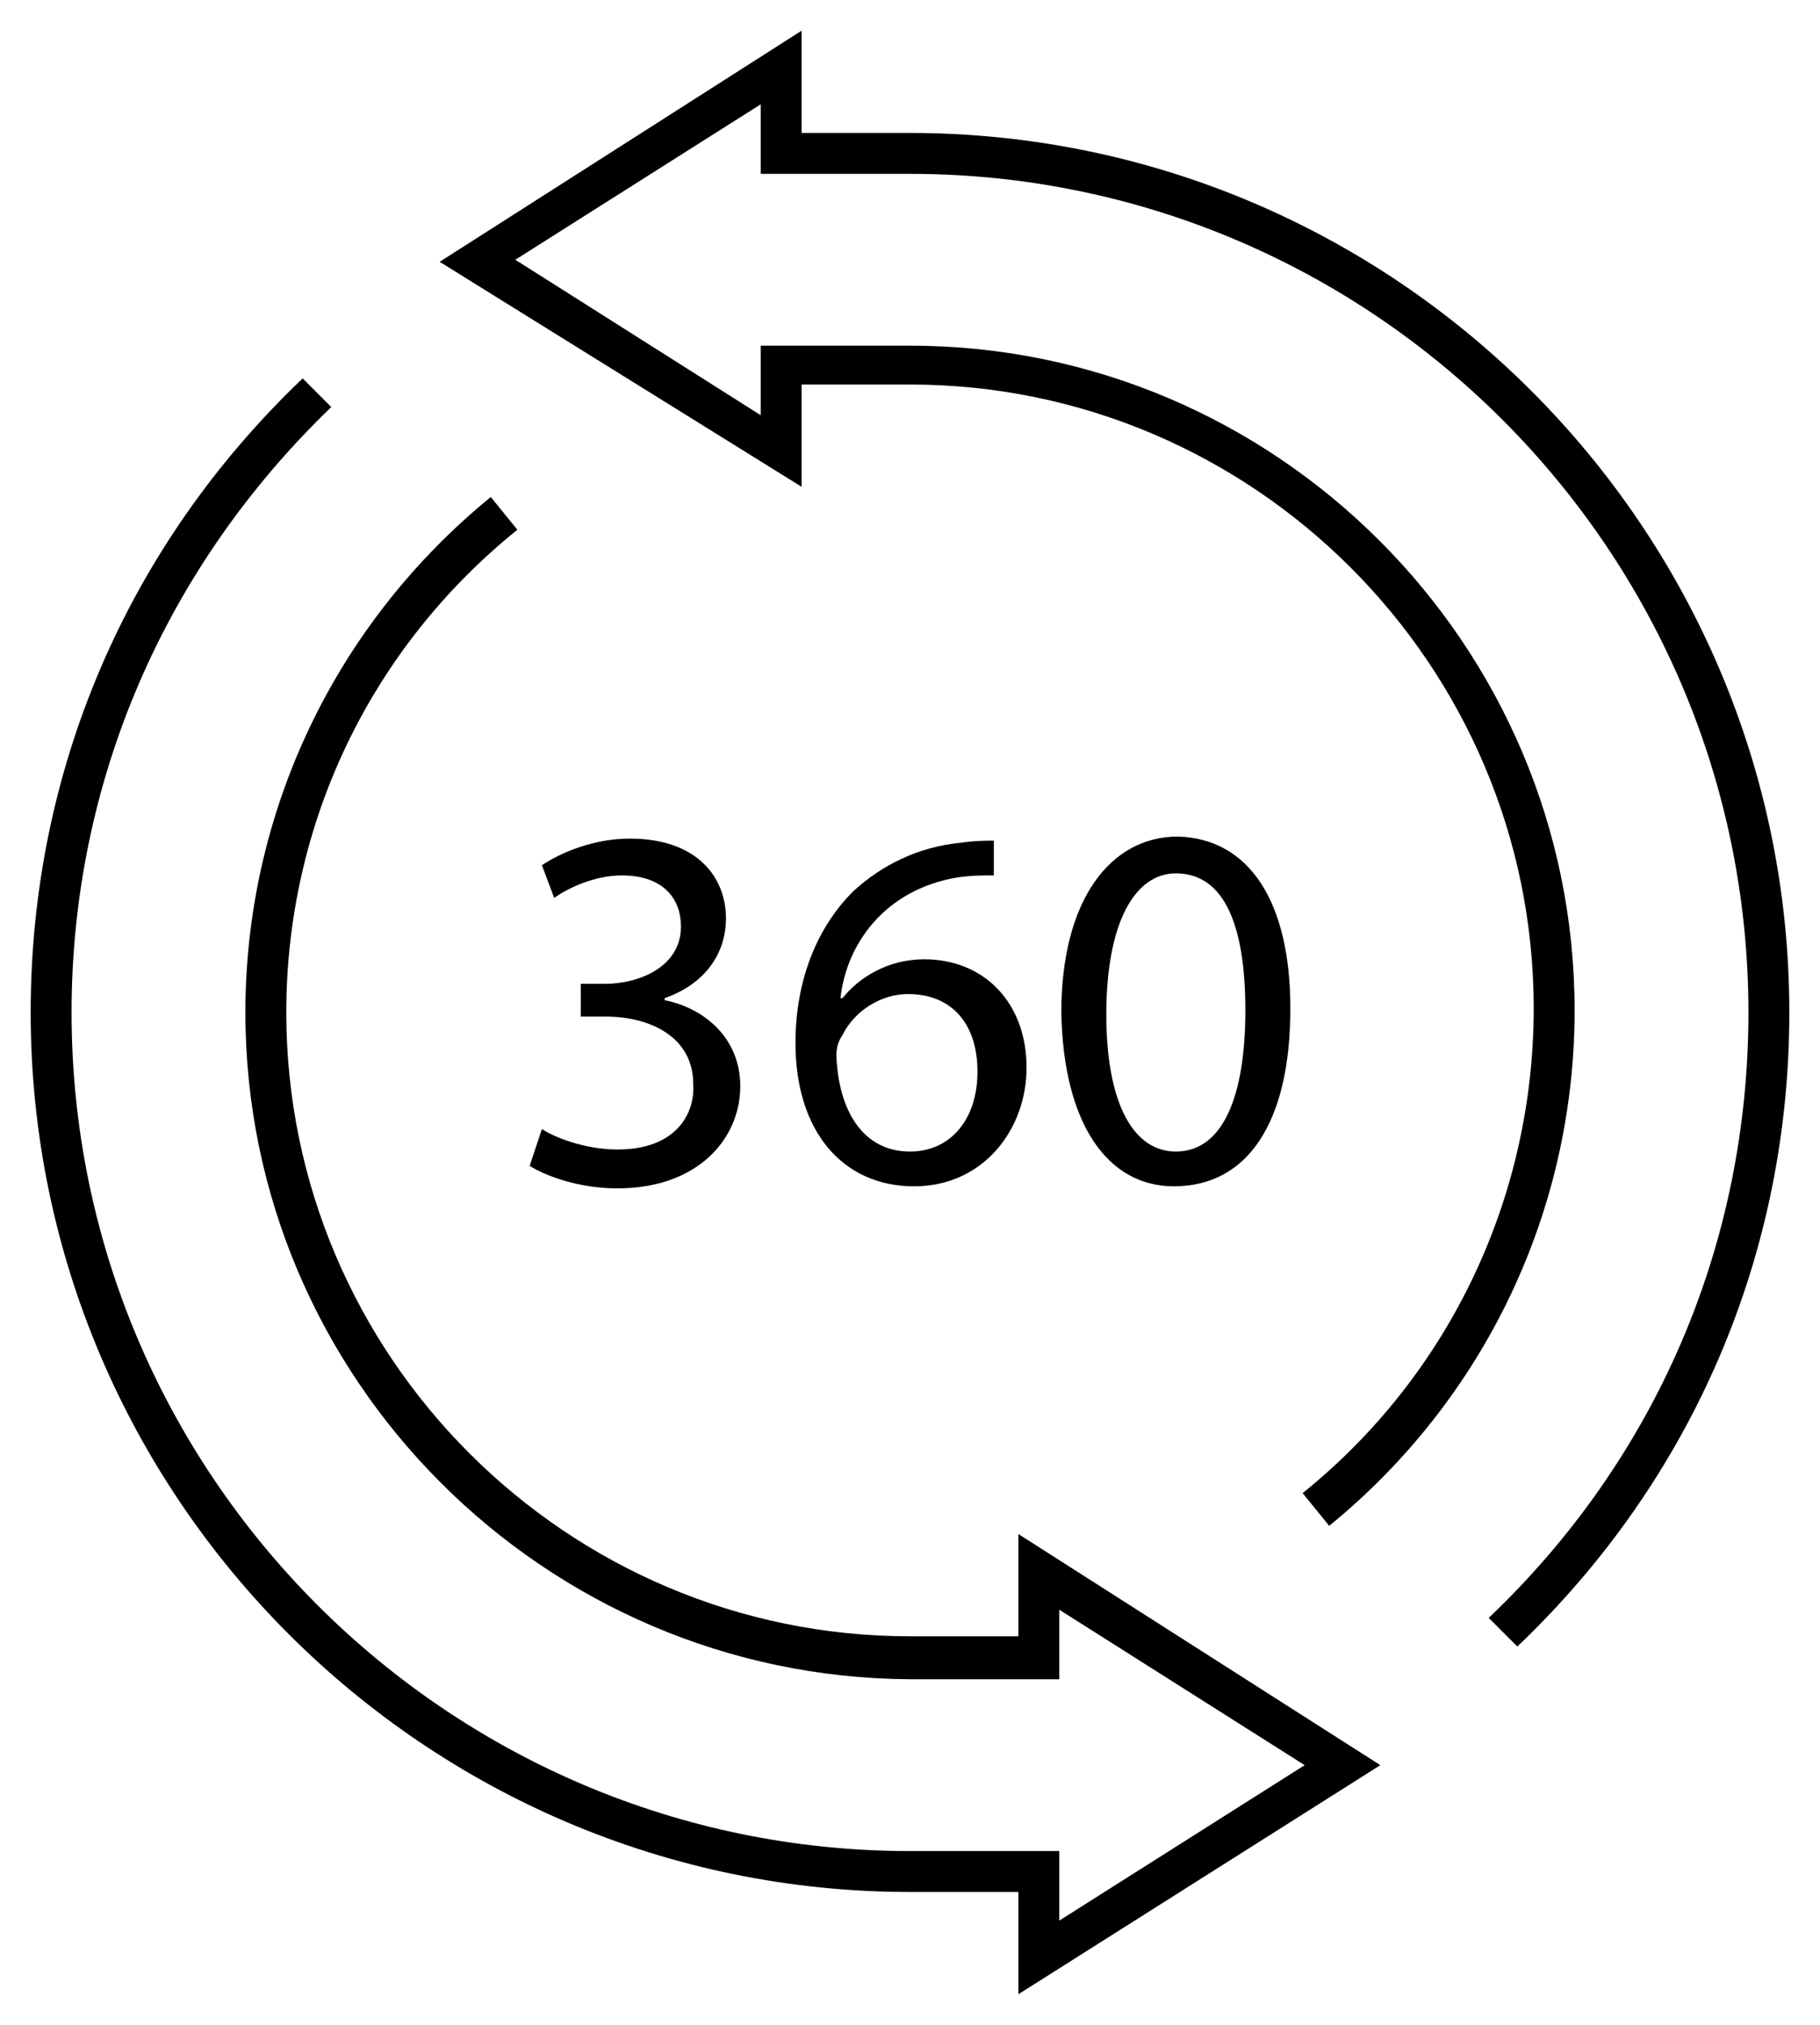
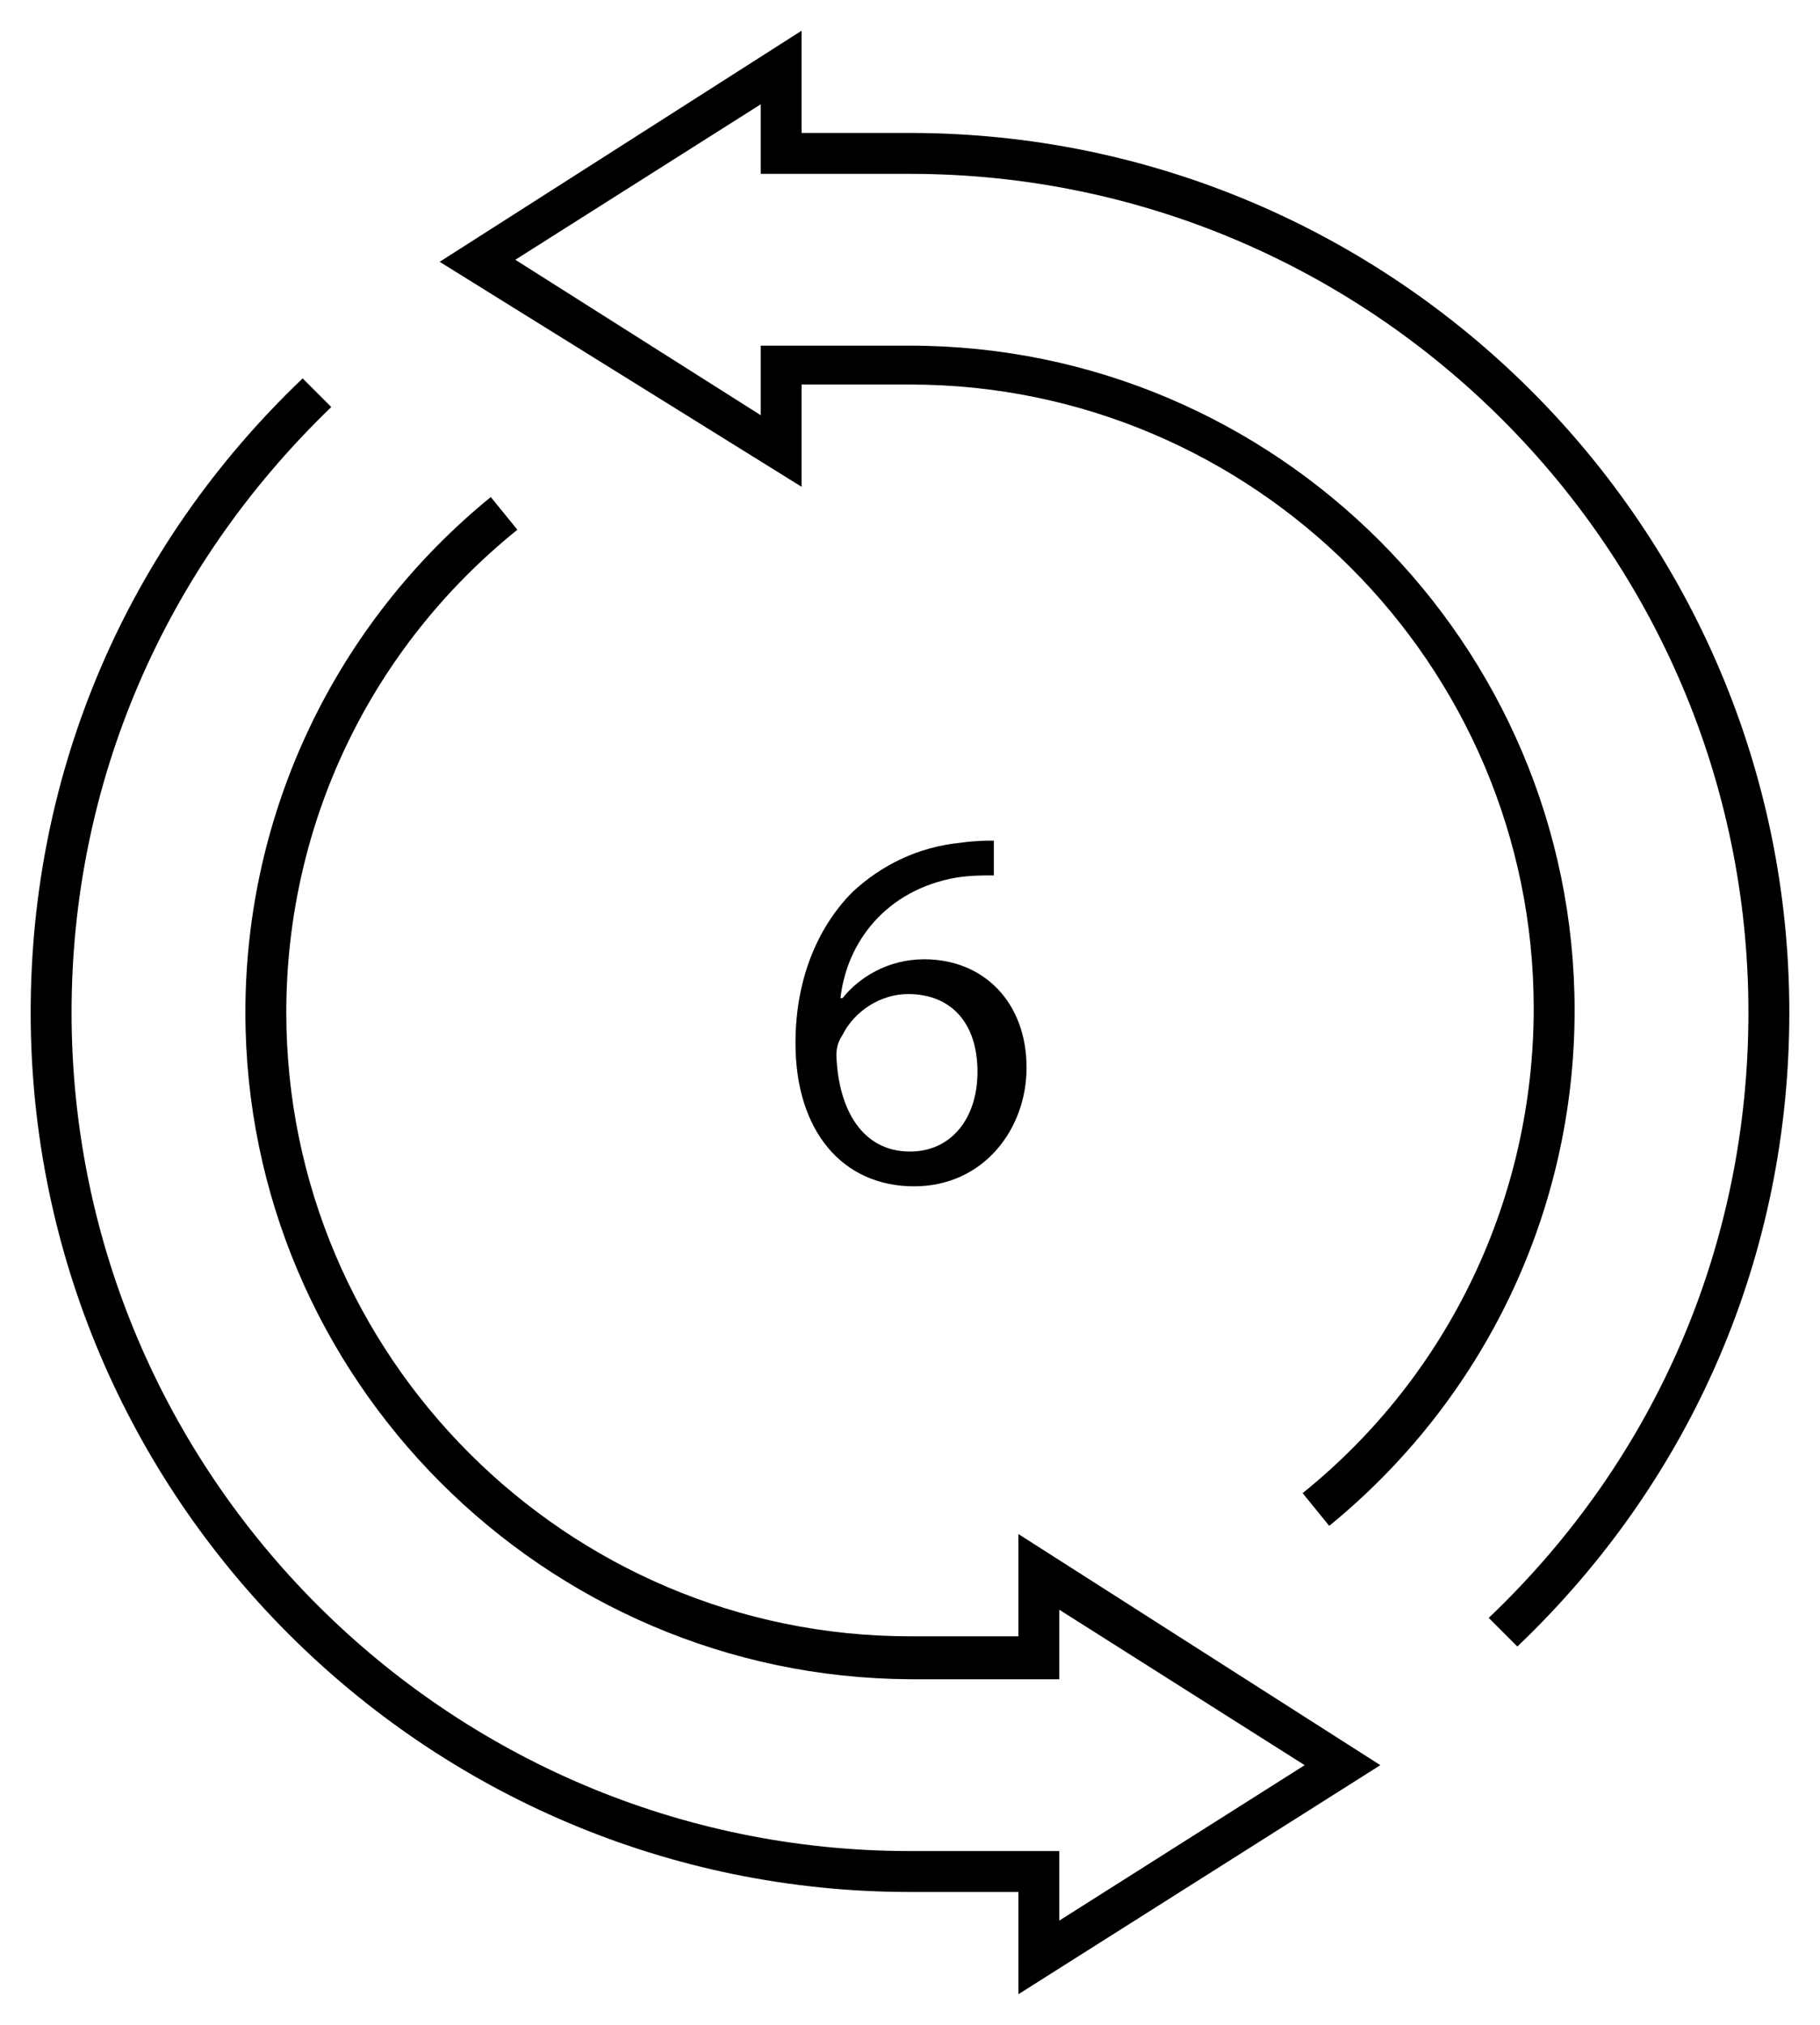
<svg xmlns="http://www.w3.org/2000/svg" id="icons" x="0px" y="0px" viewBox="0 0 89 99" xml:space="preserve">
  <g>
    <g>
      <path d="M49.8,97.5v-5h-5.3c-23.7,0-43-19.3-43-43c0-11.8,4.7-22.8,13.3-31l1.4,1.4C8,27.8,3.5,38.3,3.5,49.5   c0,22.6,18.4,41,41,41h7.3v3.4l12-7.6l-12-7.6v3.4h-7.3C26.6,82,12,67.4,12,49.5c0-9.8,4.4-19,12-25.2l1.3,1.6   C18.1,31.7,14,40.3,14,49.5C14,66.3,27.7,80,44.5,80h5.3v-5l17.7,11.3L49.8,97.5z" />
    </g>
    <g>
      <path d="M74.2,80.5l-1.4-1.4c8.2-7.8,12.7-18.3,12.7-29.6c0-22.6-18.4-41-41-41h-7.3V5.1l-12,7.6l12,7.6v-3.4h7.3   C62.4,16.9,77,31.5,77,49.4c0,9.8-4.4,19-12,25.2L63.7,73C70.9,67.2,75,58.5,75,49.3c0-16.8-13.7-30.5-30.5-30.5h-5.3v5l-17.7-11   L39.2,1.5v5h5.3c23.7,0,43,19.3,43,43C87.5,61.3,82.8,72.3,74.2,80.5z" />
    </g>
  </g>
  <g>
-     <path d="M26.5,55.2c0.6,0.4,2.1,1,3.7,1c2.9,0,3.8-1.8,3.7-3.2c0-2.3-2.1-3.3-4.3-3.3h-1.2v-1.6h1.2c1.6,0,3.7-0.8,3.7-2.8  c0-1.3-0.8-2.5-2.9-2.5c-1.3,0-2.6,0.6-3.3,1.1l-0.6-1.6c0.9-0.6,2.5-1.3,4.3-1.3c3.3,0,4.7,1.9,4.7,3.9c0,1.7-1,3.2-3,3.9v0.1  c2,0.4,3.7,1.9,3.7,4.2c0,2.6-2.1,5-6,5c-1.9,0-3.5-0.6-4.3-1.1L26.5,55.2z" />
    <path d="M48.5,42.8c-0.5,0-1,0-1.7,0.1c-3.5,0.6-5.4,3.2-5.7,5.9h0.1c0.8-1,2.2-1.9,4-1.9c2.9,0,5,2.1,5,5.3c0,3-2.1,5.8-5.5,5.8  c-3.5,0-5.8-2.7-5.8-7c0-3.3,1.2-5.8,2.8-7.4c1.4-1.3,3.2-2.2,5.3-2.4c0.7-0.1,1.2-0.1,1.6-0.1v1.7H48.5z M47.8,52.4  c0-2.4-1.3-3.8-3.4-3.8c-1.3,0-2.6,0.8-3.2,2c-0.2,0.3-0.3,0.6-0.3,1c0.1,2.7,1.3,4.7,3.6,4.7C46.5,56.3,47.8,54.7,47.8,52.4z" />
-     <path d="M63.1,49.3c0,5.6-2.1,8.7-5.7,8.7c-3.2,0-5.4-3-5.5-8.5c0-5.5,2.4-8.6,5.7-8.6C61.1,41,63.1,44.1,63.1,49.3z M54.1,49.6  c0,4.3,1.3,6.7,3.4,6.7c2.3,0,3.4-2.7,3.4-6.9c0-4.1-1-6.7-3.4-6.7C55.5,42.7,54.1,45.1,54.1,49.6z" />
  </g>
</svg>